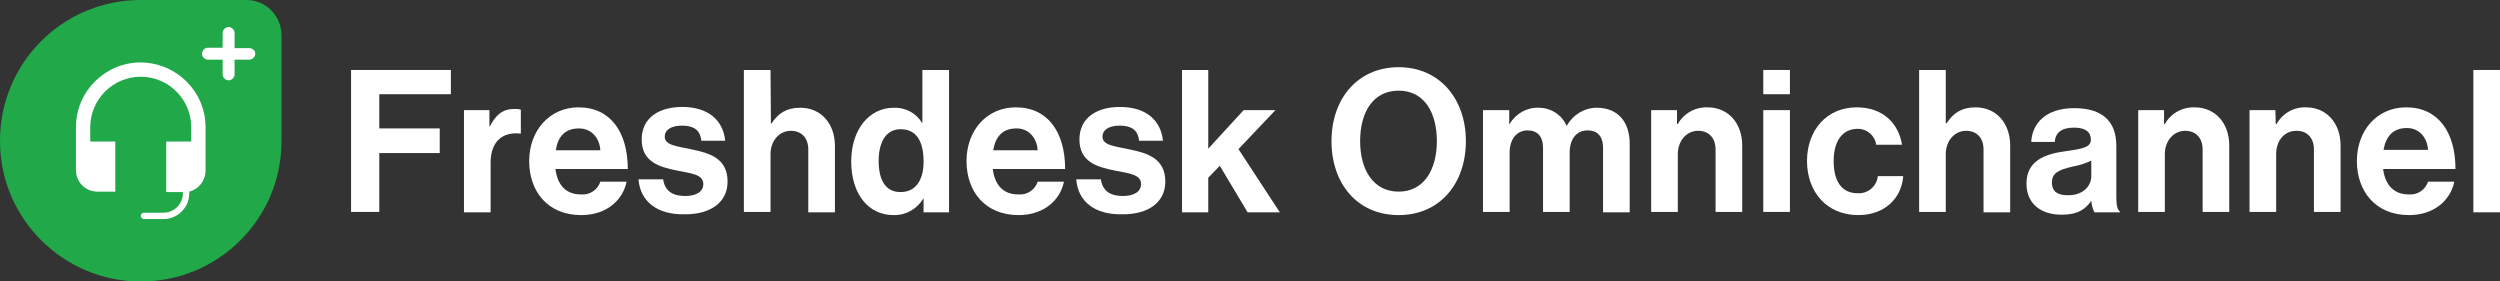
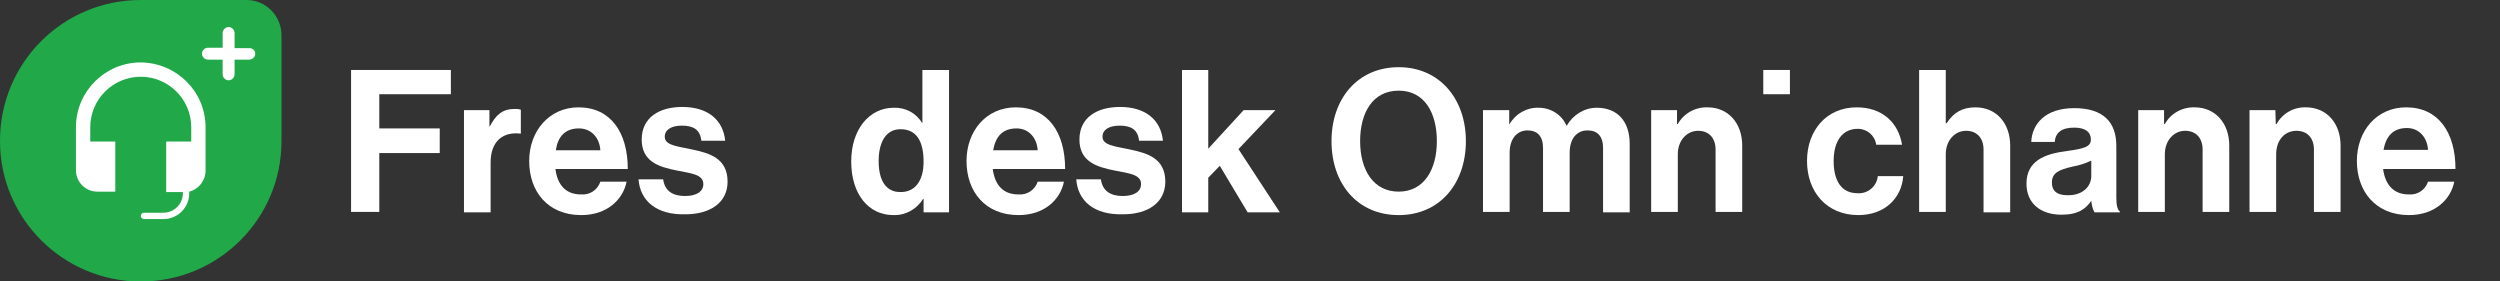
<svg xmlns="http://www.w3.org/2000/svg" id="uuid-b007daf0-2156-4df3-8dc0-ccd98f8d8eb2" data-name="Camada 2" viewBox="0 0 628.8 70.8">
  <rect x="0" y="0" width="628.8" height="70.8" fill="#333333" stroke="none" />
  <defs>
    <style>      .uuid-bdd93baa-c3b7-4480-b720-edcc748efa15 {        fill: #fff;      }      .uuid-d3e6592a-4157-4648-ae5a-b48e1de90886 {        fill: #20a849;      }    </style>
  </defs>
  <g id="uuid-4c1553a0-5a0b-44f1-a2a8-5740eacd078c" data-name="Camada 1">
    <g id="uuid-7c0f9a77-914a-4fcf-8b1c-328a415963e4" data-name="Layer 2">
      <g id="uuid-8a4bdf9b-5a2b-4501-b1f8-1801a03f9b97" data-name="Layer 1-2">
        <g id="uuid-8e7f0a94-baf6-4a59-992d-c60e26ee8e91" data-name="FD omnichannel suite">
          <path class="uuid-d3e6592a-4157-4648-ae5a-b48e1de90886" d="m35.4,0h26.6c4.9,0,8.8,4,8.8,8.9v26.6c0,19.5-15.8,35.3-35.4,35.3h0C15.9,70.8,0,55,0,35.5v-.1h0C0,15.8,15.8,0,35.4,0Z" />
          <path class="uuid-bdd93baa-c3b7-4480-b720-edcc748efa15" d="m35.4,15.7c-8.9,0-16.2,7.2-16.3,16.1v11c0,3,2.4,5.4,5.4,5.4h4.5v-12.6h-6.3v-3.6c0-7,5.7-12.7,12.7-12.7s12.7,5.7,12.7,12.7v3.6h-6.3v12.7h4.2v.3c0,2.7-2.2,4.9-4.9,4.9h-4.9c-.4,0-.8.4-.8.8h0c0,.4.4.8.8.8h4.9c3.6,0,6.5-2.9,6.5-6.5h0v-.4c2.4-.6,4.1-2.8,4.1-5.3v-10.9c0-9-7.3-16.2-16.3-16.3h0Z" />
          <path class="uuid-bdd93baa-c3b7-4480-b720-edcc748efa15" d="m88.3,17.6h25.1v6.1h-18v8.6h15.2v6.2h-15.2v14.8h-7.1V17.6Z" />
          <path class="uuid-bdd93baa-c3b7-4480-b720-edcc748efa15" d="m123,31.8h.2c1.5-2.9,3.2-4.4,6.2-4.4.5,0,1.1,0,1.6.2v6h-.1c-4.4-.5-7.5,1.9-7.5,7.3v12.5h-6.7v-25.7h6.4v4.1h-.1Z" />
          <path class="uuid-bdd93baa-c3b7-4480-b720-edcc748efa15" d="m133.1,40.5c0-7.6,5.1-13.5,12.4-13.5,8.1,0,12.4,6.3,12.4,15.5h-18.2c.5,4,2.6,6.4,6.4,6.4,2.2.2,4.2-1.1,4.9-3.2h6.6c-.9,4.5-4.9,8.4-11.4,8.4-8.4,0-13.1-5.9-13.1-13.6Zm6.7-2.7h11.2c-.2-3.2-2.3-5.5-5.4-5.5-3.5,0-5.3,2.1-5.8,5.5Z" />
          <path class="uuid-bdd93baa-c3b7-4480-b720-edcc748efa15" d="m160.6,45.1h6.2c.4,3,2.5,4.2,5.5,4.2s4.6-1.2,4.6-3c0-2.5-3.2-2.7-6.6-3.4-4.5-.9-8.9-2.2-8.9-7.8s4.5-8.2,10.2-8.2c6.6,0,10.3,3.4,10.8,8.5h-6c-.3-2.8-2-3.8-4.9-3.8-2.6,0-4.3,1-4.3,2.8,0,2.2,3.3,2.4,6.9,3.2,4.2.9,8.9,2.1,8.9,8.1,0,5.2-4.3,8.2-10.6,8.2-7.3.2-11.4-3.4-11.8-8.8Z" />
-           <path class="uuid-bdd93baa-c3b7-4480-b720-edcc748efa15" d="m193.9,31.1h.1c1.8-2.7,3.9-4,7.3-4,5.2,0,8.7,4,8.7,9.6v16.7h-6.7v-15.8c0-2.8-1.6-4.7-4.4-4.7s-5.1,2.4-5.1,5.9v14.5h-6.7V17.6h6.7l.1,13.5Z" />
          <path class="uuid-bdd93baa-c3b7-4480-b720-edcc748efa15" d="m214.1,40.6c0-8,4.5-13.5,10.7-13.5,2.9-.1,5.6,1.3,7.1,3.8h.1v-13.3h6.7v35.8h-6.4v-3.4h-.1c-1.6,2.6-4.4,4.2-7.5,4.1-6.2,0-10.6-5.2-10.6-13.5Zm18.2.1c0-4.9-1.6-8.2-5.8-8.2-3.7,0-5.5,3.3-5.5,8,0,5,1.9,7.8,5.4,7.8,3.8.1,5.9-2.9,5.9-7.6Z" />
          <path class="uuid-bdd93baa-c3b7-4480-b720-edcc748efa15" d="m243.1,40.5c0-7.6,5-13.5,12.4-13.5,8.1,0,12.4,6.3,12.4,15.5h-18.2c.5,4,2.6,6.4,6.4,6.4,2.2.2,4.2-1.1,4.9-3.2h6.6c-.9,4.5-4.9,8.4-11.4,8.4-8.4,0-13.1-5.9-13.1-13.6Zm6.7-2.7h11.2c-.2-3.2-2.3-5.5-5.3-5.5-3.6,0-5.3,2.1-5.9,5.5Z" />
          <path class="uuid-bdd93baa-c3b7-4480-b720-edcc748efa15" d="m270.7,45.1h6.2c.4,3,2.5,4.2,5.5,4.2s4.6-1.2,4.6-3c0-2.5-3.2-2.7-6.6-3.4-4.5-.9-8.9-2.2-8.9-7.8s4.5-8.2,10.2-8.2c6.6,0,10.3,3.4,10.8,8.5h-6c-.3-2.8-2-3.8-4.9-3.8-2.6,0-4.3,1-4.3,2.8,0,2.2,3.3,2.4,6.9,3.2,4.2.9,8.9,2.1,8.9,8.1,0,5.2-4.3,8.2-10.6,8.2-7.4.2-11.4-3.4-11.8-8.8Z" />
          <path class="uuid-bdd93baa-c3b7-4480-b720-edcc748efa15" d="m306.8,41.7l-2.9,3v8.7h-6.6V17.6h6.6v19.8l8.9-9.7h8l-9.3,9.8,10.4,15.9h-8.1l-7-11.7Z" />
          <path class="uuid-bdd93baa-c3b7-4480-b720-edcc748efa15" d="m334.9,35.5c0-10.7,6.6-18.6,16.9-18.6s16.9,8,16.9,18.6-6.5,18.6-16.9,18.6-16.9-7.9-16.9-18.6Zm26.5,0c0-7.1-3.1-12.7-9.6-12.7s-9.7,5.5-9.7,12.7,3.3,12.7,9.7,12.7,9.6-5.6,9.6-12.7Z" />
          <path class="uuid-bdd93baa-c3b7-4480-b720-edcc748efa15" d="m373.2,27.7h6.4v3.5h.1c1.5-2.6,4.3-4.2,7.3-4.1,3,0,5.8,1.7,7,4.5h.1c1.5-2.7,4.4-4.5,7.5-4.5,5.3,0,8.3,3.5,8.3,9.1v17.2h-6.7v-16.2c0-2.9-1.4-4.4-3.9-4.4-2.8,0-4.5,2.2-4.5,5.6v14.9h-6.7v-16.1c0-2.9-1.4-4.4-3.9-4.4-2.7,0-4.5,2.2-4.5,5.6v14.9h-6.7v-25.6h.2Z" />
          <path class="uuid-bdd93baa-c3b7-4480-b720-edcc748efa15" d="m421.8,31.2h.2c1.5-2.7,4.4-4.3,7.5-4.2,5.2,0,8.7,4,8.7,9.6v16.7h-6.7v-15.7c0-2.8-1.6-4.7-4.4-4.7s-5.1,2.4-5.1,5.9v14.5h-6.7v-25.6h6.5v3.5Z" />
-           <path class="uuid-bdd93baa-c3b7-4480-b720-edcc748efa15" d="m443.5,17.6h6.7v6.1h-6.7v-6.1Zm0,10.1h6.7v25.6h-6.7v-25.6Z" />
+           <path class="uuid-bdd93baa-c3b7-4480-b720-edcc748efa15" d="m443.5,17.6h6.7v6.1h-6.7v-6.1Zm0,10.1h6.7h-6.7v-25.6Z" />
          <path class="uuid-bdd93baa-c3b7-4480-b720-edcc748efa15" d="m454.5,40.5c0-7.7,4.9-13.5,12.5-13.5,6.5,0,10.5,3.9,11.4,9.4h-6.5c-.3-2.3-2.3-4-4.6-4-4,0-6.1,3.2-6.1,8.1s1.9,8.1,6,8.1c2.6.2,4.9-1.8,5.1-4.3h6.4c-.4,5.5-4.6,9.8-11.3,9.8-8,0-12.9-5.9-12.9-13.6Z" />
          <path class="uuid-bdd93baa-c3b7-4480-b720-edcc748efa15" d="m489.5,31h.1c1.8-2.7,3.9-4,7.3-4,5.2,0,8.7,4,8.7,9.6v16.8h-6.7v-15.8c0-2.8-1.6-4.7-4.4-4.7s-5.1,2.4-5.1,5.9v14.5h-6.7V17.6h6.7v13.4h.1Z" />
          <path class="uuid-bdd93baa-c3b7-4480-b720-edcc748efa15" d="m526,50.5h0c-1.4,2-3.2,3.5-7.5,3.5-5.2,0-8.8-2.8-8.8-7.8,0-5.7,4.5-7.5,10.1-8.2,4.2-.6,6.1-1,6.1-2.9s-1.4-3-4.2-3c-3.1,0-4.7,1.2-4.9,3.6h-5.9c.2-4.5,3.5-8.5,10.8-8.5s10.6,3.5,10.6,9.5v13c0,2,.3,3.1.9,3.5v.2h-6.4c-.5-.9-.7-1.9-.8-2.9Zm0-6.2v-3.9c-1.5.7-3,1.2-4.7,1.5-3.5.8-5.2,1.6-5.2,4s1.6,3.2,3.9,3.2c3.9.1,6-2.3,6-4.8h0Z" />
          <path class="uuid-bdd93baa-c3b7-4480-b720-edcc748efa15" d="m544.3,31.2h.2c1.5-2.7,4.4-4.3,7.5-4.2,5.2,0,8.7,4,8.7,9.6v16.7h-6.7v-15.7c0-2.8-1.6-4.7-4.4-4.7s-5.1,2.4-5.1,5.9v14.5h-6.7v-25.6h6.5v3.5Z" />
          <path class="uuid-bdd93baa-c3b7-4480-b720-edcc748efa15" d="m572.4,31.2h.2c1.5-2.7,4.3-4.3,7.4-4.2,5.2,0,8.7,4,8.7,9.6v16.7h-6.7v-15.7c0-2.8-1.6-4.7-4.4-4.7-3,0-5.1,2.4-5.1,5.9v14.5h-6.7v-25.6h6.5l.1,3.5Z" />
          <path class="uuid-bdd93baa-c3b7-4480-b720-edcc748efa15" d="m592.8,40.5c0-7.6,5-13.5,12.4-13.5,8.1,0,12.4,6.3,12.4,15.5h-18.2c.5,4,2.7,6.4,6.4,6.4,2.2.2,4.2-1.1,4.9-3.2h6.6c-.9,4.5-4.9,8.4-11.4,8.4-8.4,0-13.1-6-13.1-13.6Zm6.7-2.8h11.2c-.2-3.2-2.3-5.5-5.3-5.5-3.6,0-5.3,2.2-5.9,5.5Z" />
-           <path class="uuid-bdd93baa-c3b7-4480-b720-edcc748efa15" d="m622.1,17.6h6.7v35.8h-6.7V17.6Z" />
        </g>
        <path class="uuid-bdd93baa-c3b7-4480-b720-edcc748efa15" d="m62.7,12.1h-3.7v-3.8c0-.8-.7-1.5-1.5-1.5s-1.5.7-1.5,1.5v3.7h-3.7c-.8,0-1.5.7-1.5,1.5s.7,1.5,1.5,1.5h3.7v3.7c0,.8.7,1.5,1.5,1.5s1.5-.7,1.5-1.5v-3.7h3.7c.8,0,1.5-.7,1.5-1.5s-.7-1.4-1.5-1.4Z" />
      </g>
    </g>
  </g>
</svg>